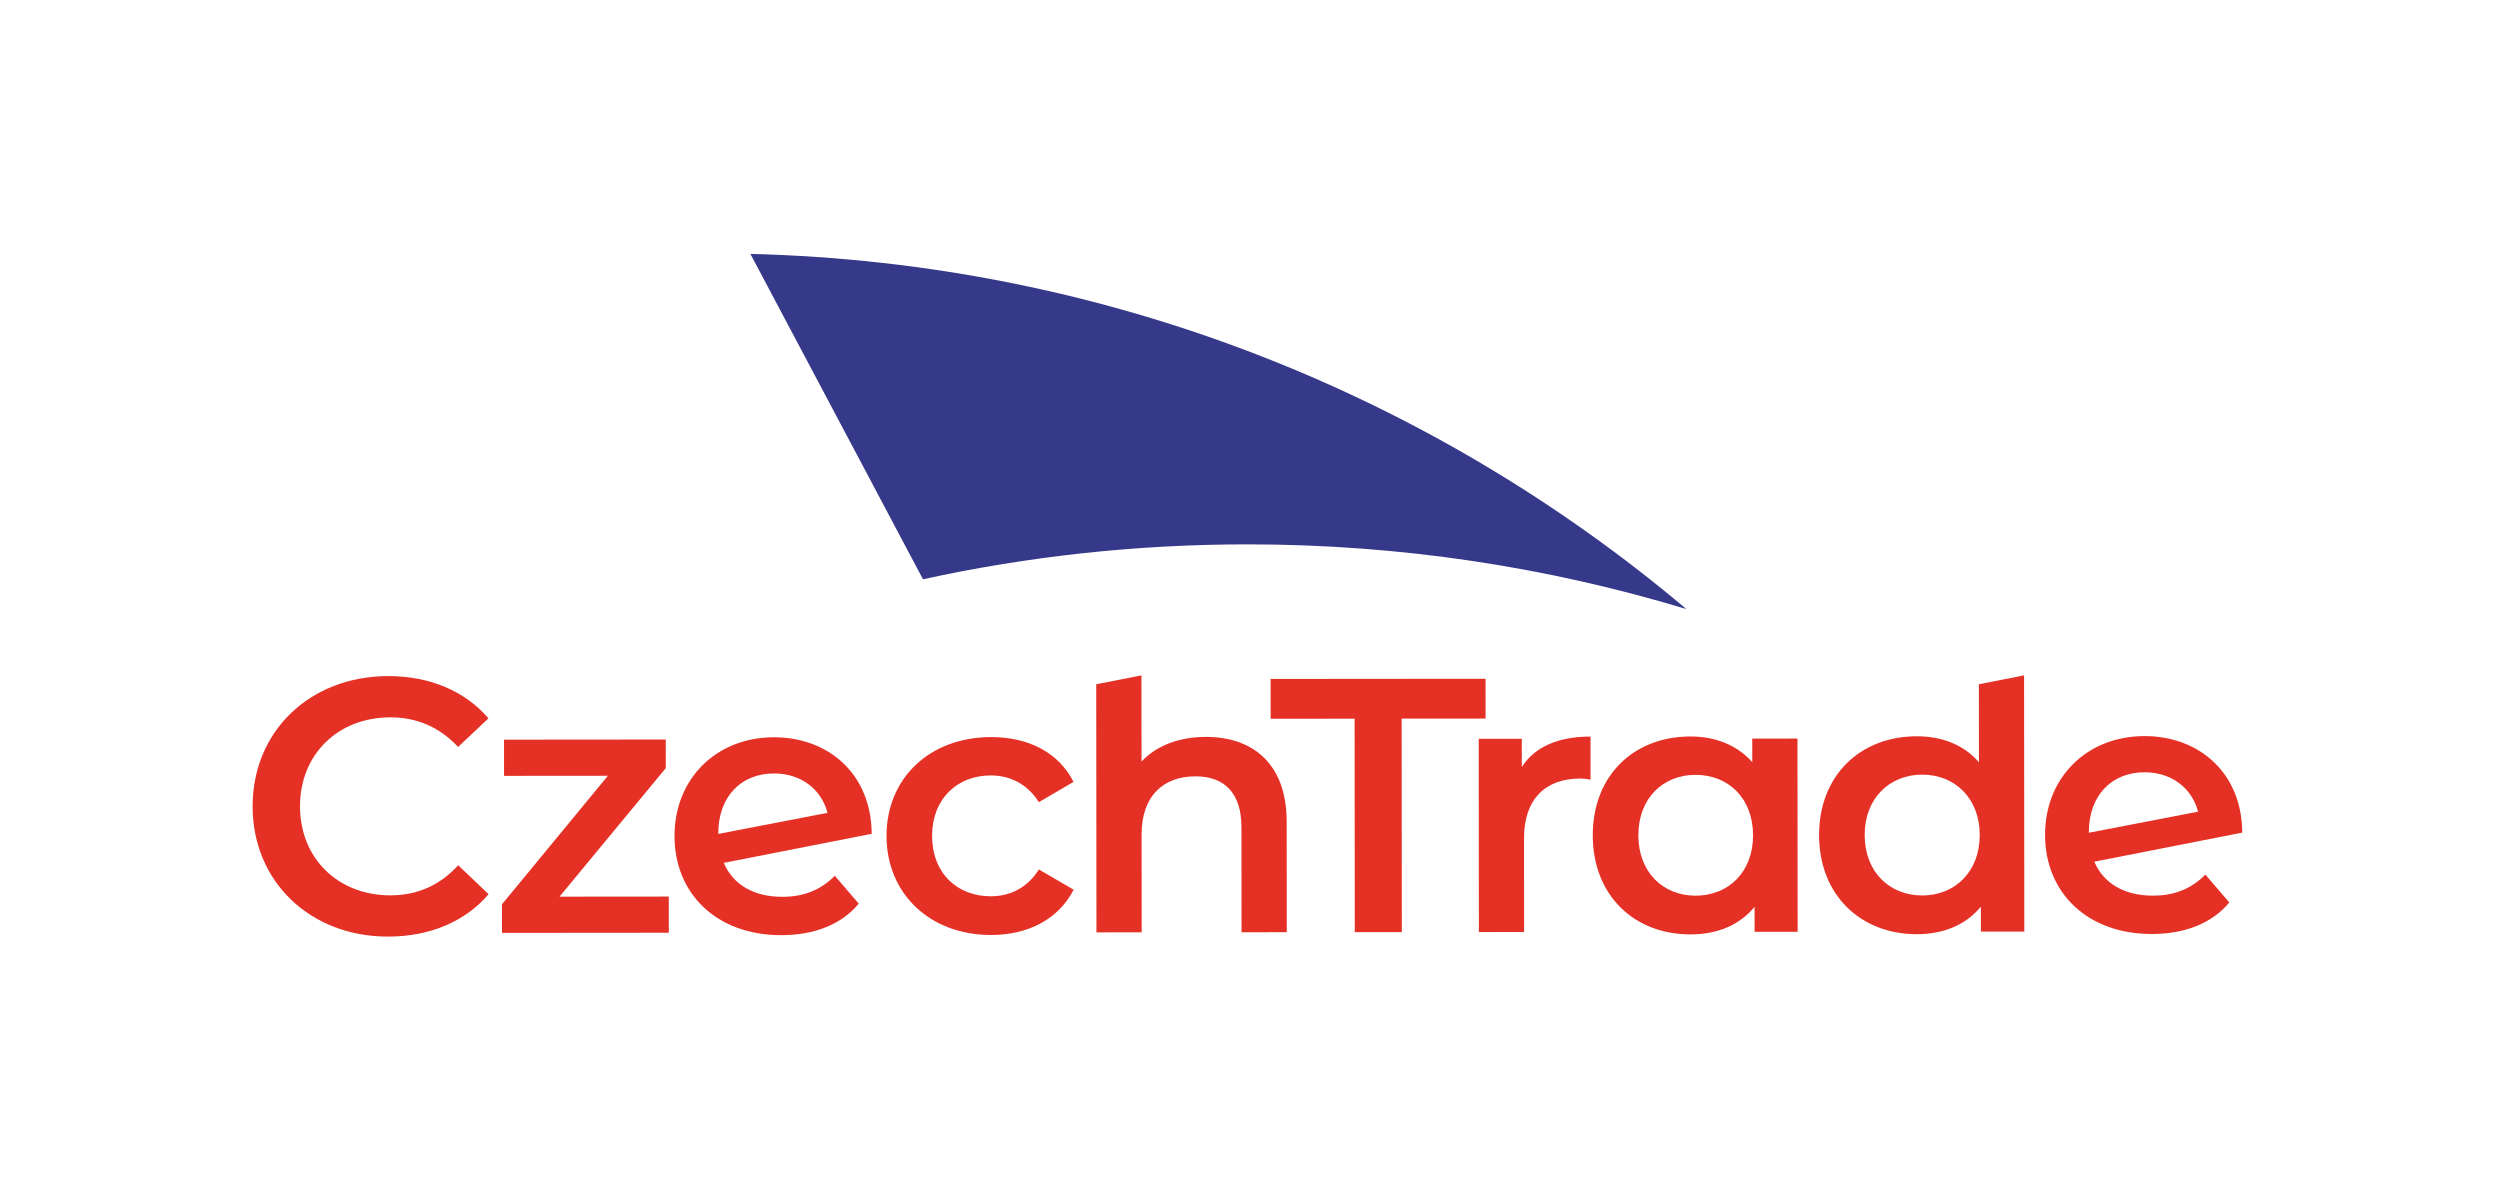
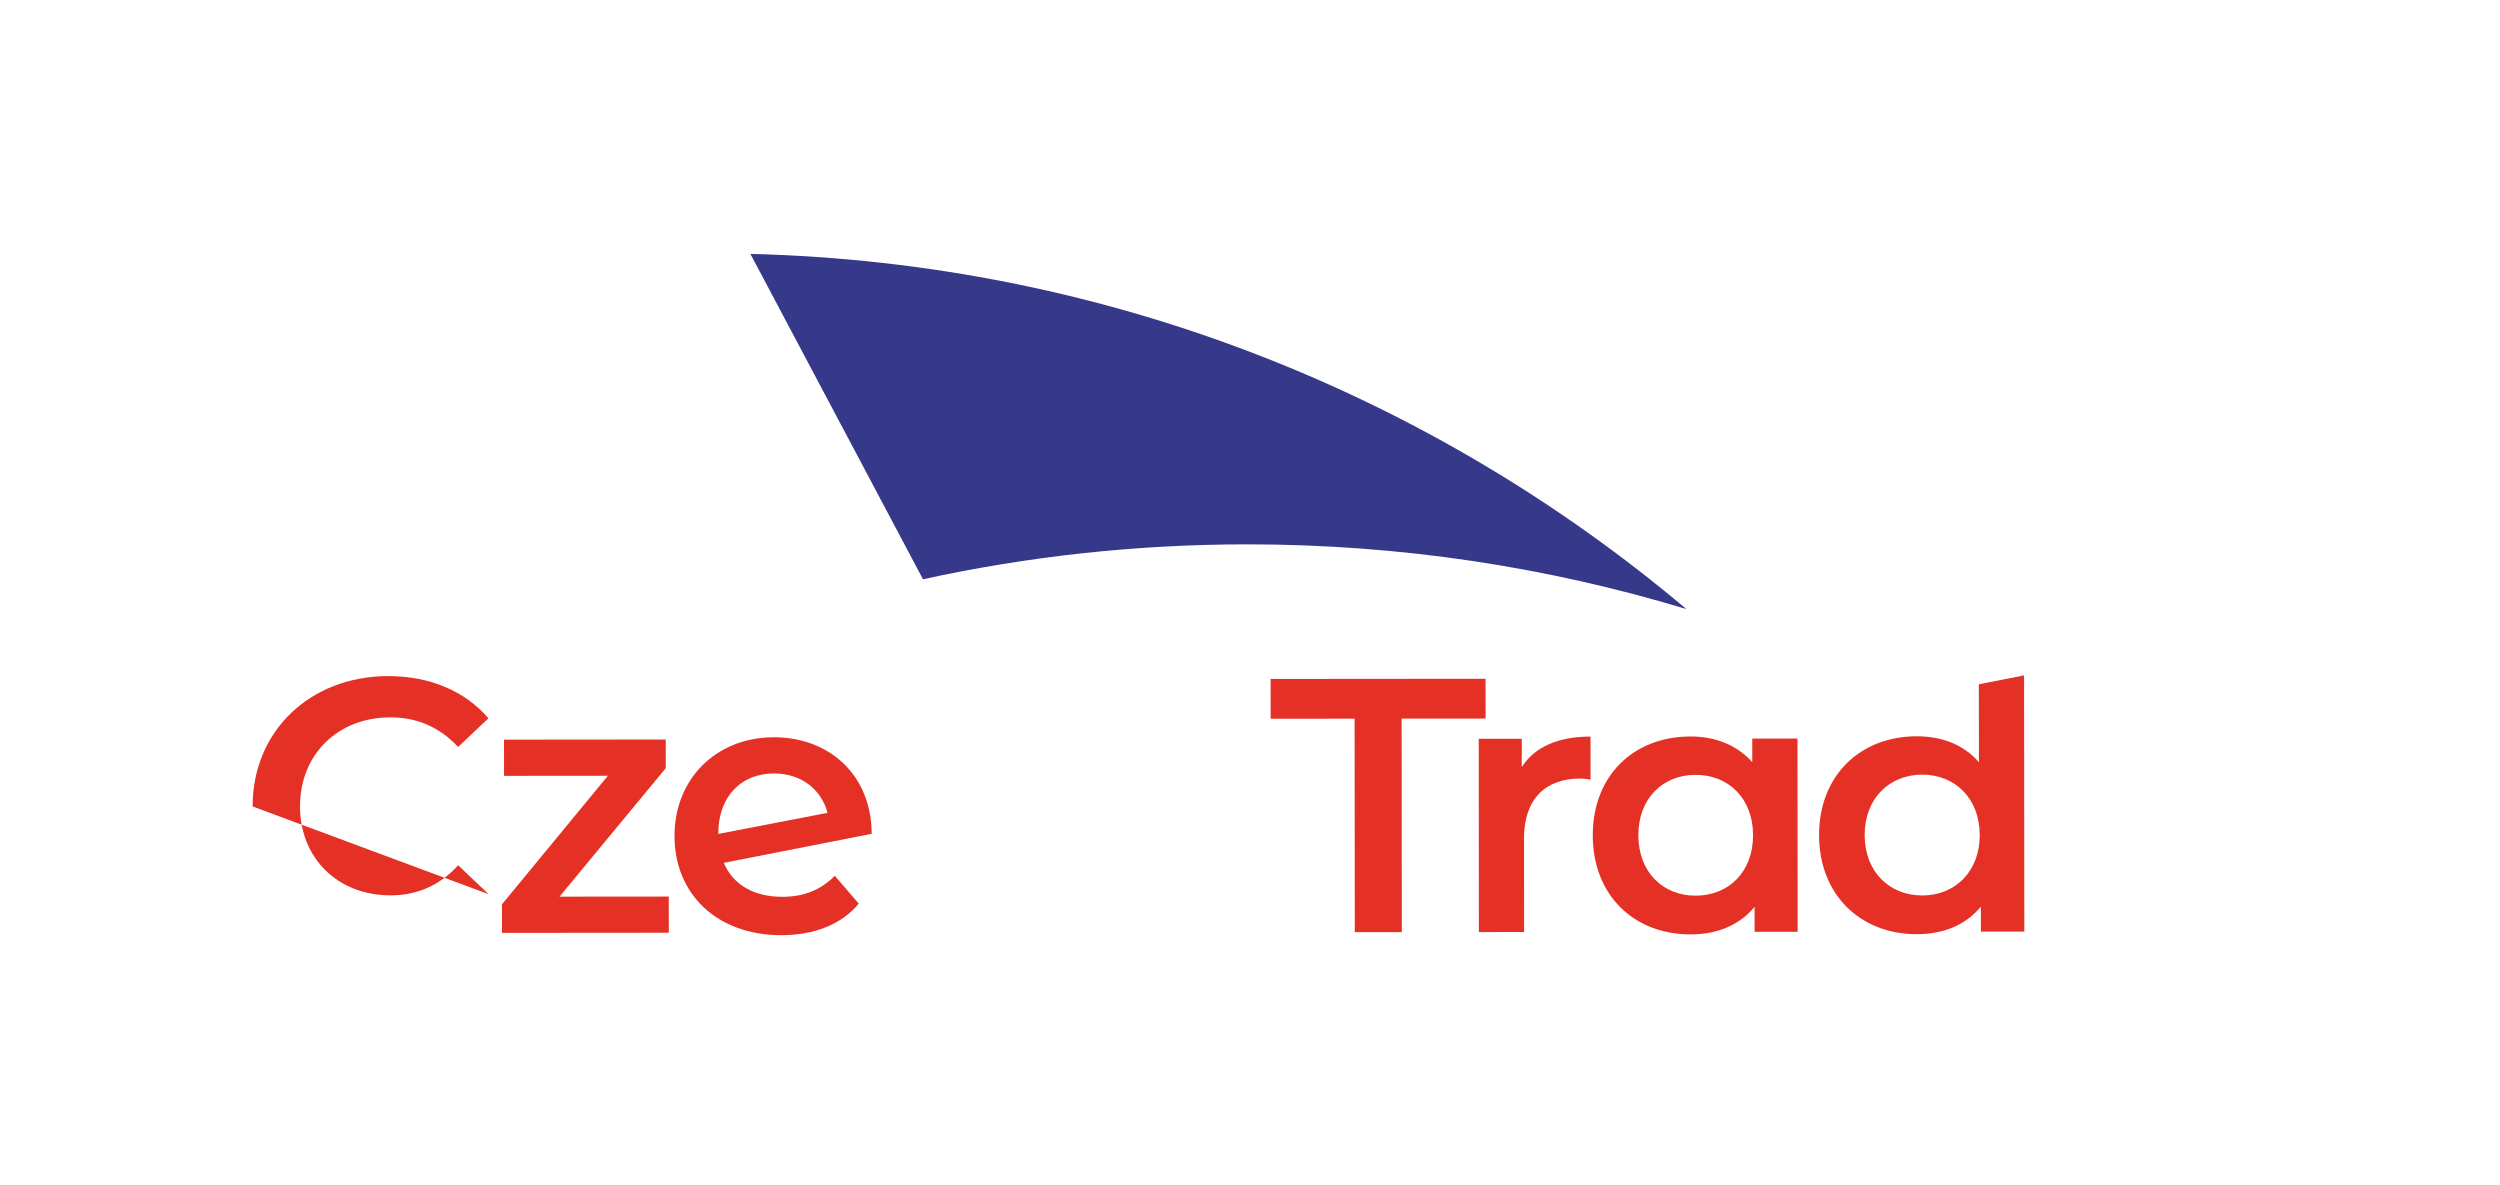
<svg xmlns="http://www.w3.org/2000/svg" viewBox="0 0 1451.333 687.875" height="687.875" width="1451.333" xml:space="preserve" id="svg2" version="1.1">
  <defs id="defs6">
    <clipPath id="clipPath18" clipPathUnits="userSpaceOnUse">
      <path id="path16" d="M 0,515.906 H 1088.504 V 0 H 0 Z" />
    </clipPath>
  </defs>
  <g transform="matrix(1.333,0,0,-1.333,0,687.875)" id="g10">
    <g id="g12">
      <g clip-path="url(#clipPath18)" id="g14">
        <g transform="translate(110.016,164.815)" id="g20">
-           <path id="path22" style="fill:#e53025;fill-opacity:1;fill-rule:nonzero;stroke:none" d="m 0,0 c -0.028,32.934 25.164,56.751 59.043,56.779 17.964,0.016 33.412,-6.432 43.665,-18.4 L 89.482,25.919 C 81.438,34.58 71.507,38.825 60.004,38.815 37.155,38.796 20.624,22.709 20.643,0.018 c 0.02,-22.691 16.579,-38.75 39.428,-38.73 11.503,0.009 21.427,4.273 29.456,13.104 l 13.247,-12.595 C 92.542,-50.188 77.105,-56.662 58.983,-56.677 25.262,-56.706 0.028,-32.934 0,0" />
+           <path id="path22" style="fill:#e53025;fill-opacity:1;fill-rule:nonzero;stroke:none" d="m 0,0 c -0.028,32.934 25.164,56.751 59.043,56.779 17.964,0.016 33.412,-6.432 43.665,-18.4 L 89.482,25.919 C 81.438,34.58 71.507,38.825 60.004,38.815 37.155,38.796 20.624,22.709 20.643,0.018 c 0.02,-22.691 16.579,-38.75 39.428,-38.73 11.503,0.009 21.427,4.273 29.456,13.104 l 13.247,-12.595 " />
        </g>
        <g transform="translate(291.258,125.576)" id="g24">
          <path id="path26" style="fill:#e53025;fill-opacity:1;fill-rule:nonzero;stroke:none" d="m 0,0 0.014,-15.758 -72.644,-0.062 -0.011,12.449 46.123,55.979 -45.225,-0.039 -0.014,15.758 70.438,0.061 0.01,-12.449 -46.28,-55.98 z" />
        </g>
        <g transform="translate(312.82,153.013)" id="g28">
          <path id="path30" style="fill:#e53025;fill-opacity:1;fill-rule:nonzero;stroke:none" d="M 0,0 V -0.158 L 47.581,9.023 C 44.893,19.264 36.063,26.189 24.244,26.179 9.905,26.167 -0.014,16.073 0,0 m 50.756,-18.393 10.41,-12.124 C 53.768,-39.505 41.954,-44.243 27.457,-44.255 -0.75,-44.28 -19.044,-26.174 -19.066,-1.119 -19.088,23.936 -0.824,41.915 24.231,41.937 47.71,41.957 66.633,26.215 66.813,-0.1 L 2.375,-12.761 c 4.105,-9.609 13.249,-14.801 25.54,-14.791 9.455,0.008 16.701,3.009 22.841,9.159" />
        </g>
        <g transform="translate(386.088,151.973)" id="g32">
-           <path id="path34" style="fill:#e53025;fill-opacity:1;fill-rule:nonzero;stroke:none" d="M 0,0 C -0.022,25.212 18.872,43.035 45.503,43.058 61.891,43.072 74.976,36.307 81.447,23.549 L 66.328,14.711 C 61.278,22.743 53.711,26.361 45.36,26.354 30.863,26.342 19.841,16.247 19.855,0.017 c 0.014,-16.389 11.053,-26.306 25.55,-26.294 8.352,0.007 15.912,3.638 20.948,11.679 l 15.135,-8.811 C 75.038,-36.021 61.965,-43.123 45.577,-43.137 18.946,-43.16 0.022,-25.212 0,0" />
-         </g>
+           </g>
        <g transform="translate(589.942,203.046)" id="g36">
          <path id="path38" style="fill:#e53025;fill-opacity:1;fill-rule:nonzero;stroke:none" d="m 0,0 -36.558,-0.032 -0.015,17.334 93.601,0.08 L 57.043,0.049 20.485,0.018 20.565,-92.953 0.08,-92.971 Z" />
        </g>
        <g transform="translate(692.684,195.255)" id="g40">
          <path id="path42" style="fill:#e53025;fill-opacity:1;fill-rule:nonzero;stroke:none" d="m 0,0 0.016,-18.751 c -1.733,0.313 -3.152,0.469 -4.57,0.468 -14.97,-0.013 -24.417,-8.845 -24.402,-26.021 l 0.035,-40.813 -19.697,-0.017 -0.073,84.147 18.752,0.016 0.011,-12.291 C -24.263,-4.433 -14.024,-0.012 0,0" />
        </g>
        <g transform="translate(763.471,152.297)" id="g44">
          <path id="path46" style="fill:#e53025;fill-opacity:1;fill-rule:nonzero;stroke:none" d="M 0,0 C -0.014,16.073 -10.738,26.306 -25.078,26.294 -39.26,26.282 -49.966,16.03 -49.952,-0.043 c 0.014,-16.073 10.738,-26.306 24.92,-26.294 C -10.693,-26.325 0.014,-16.073 0,0 M 19.346,42.09 19.418,-42.057 0.666,-42.073 0.657,-31.2 c -6.611,-8.042 -16.378,-11.99 -27.881,-12 -24.582,-0.021 -42.56,16.982 -42.583,43.14 -0.022,26.158 17.927,43.034 42.509,43.055 10.715,0.009 20.173,-3.606 26.955,-11.164 l -0.008,10.242 z" />
        </g>
        <g transform="translate(909.708,153.526)" id="g48">
-           <path id="path50" style="fill:#e53025;fill-opacity:1;fill-rule:nonzero;stroke:none" d="M 0,0 V -0.158 L 47.581,9.023 C 44.893,19.263 36.063,26.188 24.244,26.178 9.905,26.166 -0.014,16.073 0,0 M 50.756,-18.393 61.167,-30.518 C 53.768,-39.506 41.954,-44.243 27.457,-44.256 -0.75,-44.28 -19.044,-26.174 -19.066,-1.12 -19.088,23.935 -0.824,41.915 24.231,41.936 47.71,41.957 66.633,26.215 66.813,-0.101 L 2.375,-12.762 c 4.105,-9.609 13.249,-14.801 25.54,-14.79 9.455,0.008 16.7,3.008 22.841,9.159" />
-         </g>
+           </g>
        <g transform="translate(560.359,158.268)" id="g52">
-           <path id="path54" style="fill:#e53025;fill-opacity:1;fill-rule:nonzero;stroke:none" d="m 0,0 c -0.022,25.37 -15.001,36.86 -35.171,36.843 -11.661,-0.01 -21.585,-3.8 -28.04,-10.739 l -0.037,37.532 -19.693,-3.87 0.097,-108.056 19.697,0.017 -0.037,42.546 c -0.014,16.861 9.434,25.378 23.457,25.391 12.607,0.01 20.019,-7.232 20.032,-22.202 l 0.039,-45.697 19.698,0.016 z" />
-         </g>
+           </g>
        <g transform="translate(837.156,126.046)" id="g56">
          <path id="path58" style="fill:#e53025;fill-opacity:1;fill-rule:nonzero;stroke:none" d="m 0,0 c -14.182,-0.012 -25.063,10.221 -25.077,26.294 -0.014,16.073 10.85,26.325 25.032,26.337 C 14.137,52.643 25.019,42.41 25.032,26.337 25.046,10.264 14.182,0.012 0,0 M 24.656,91.989 24.69,58.01 C 18.065,65.726 8.45,69.341 -2.423,69.332 -26.848,69.311 -44.955,52.435 -44.932,26.277 c 0.022,-26.158 18.159,-43.161 42.583,-43.14 11.503,0.01 21.27,3.958 27.881,12 l 0.009,-10.873 18.91,0.016 -0.101,111.578 z" />
        </g>
        <g transform="translate(326.8,405.459)" id="g60">
          <path id="path62" style="fill:#36388a;fill-opacity:1;fill-rule:nonzero;stroke:none" d="m 0,0 75.173,-141.701 c 45.526,9.955 92.811,15.204 141.323,15.204 66.47,0 130.635,-9.859 191.125,-28.177 C 296.974,-61.358 155.146,-3.856 0,0" />
        </g>
      </g>
    </g>
  </g>
</svg>